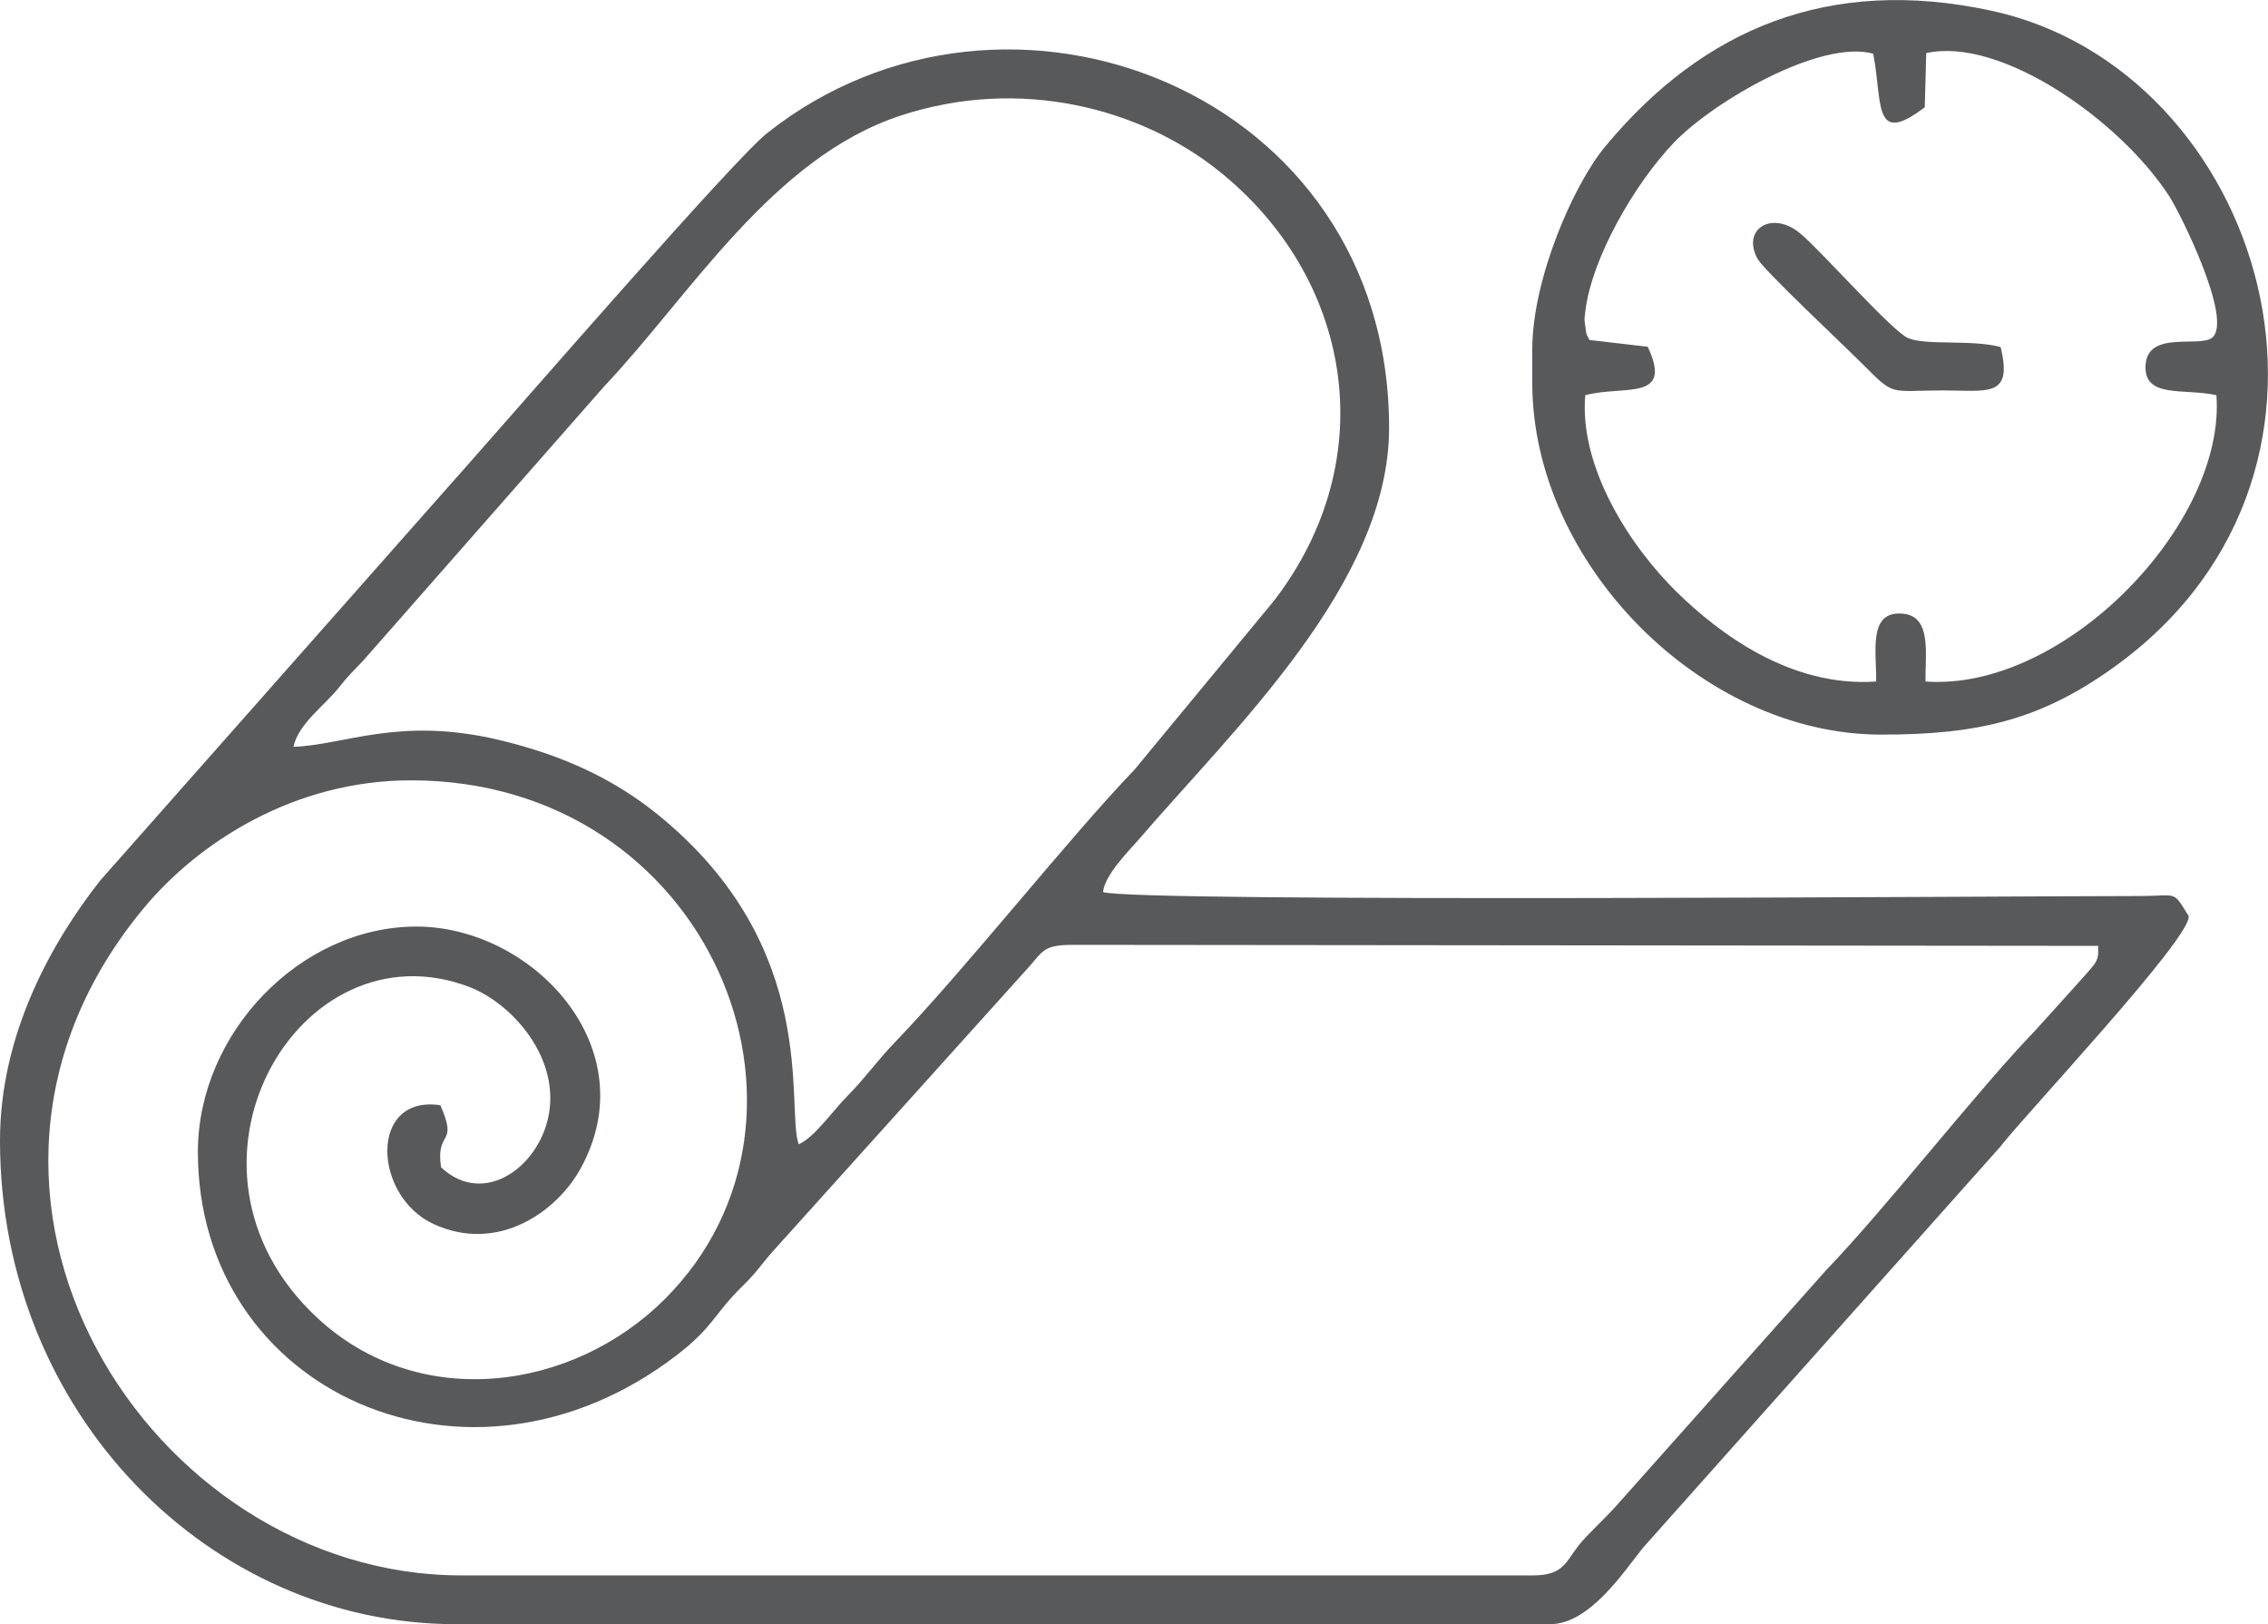
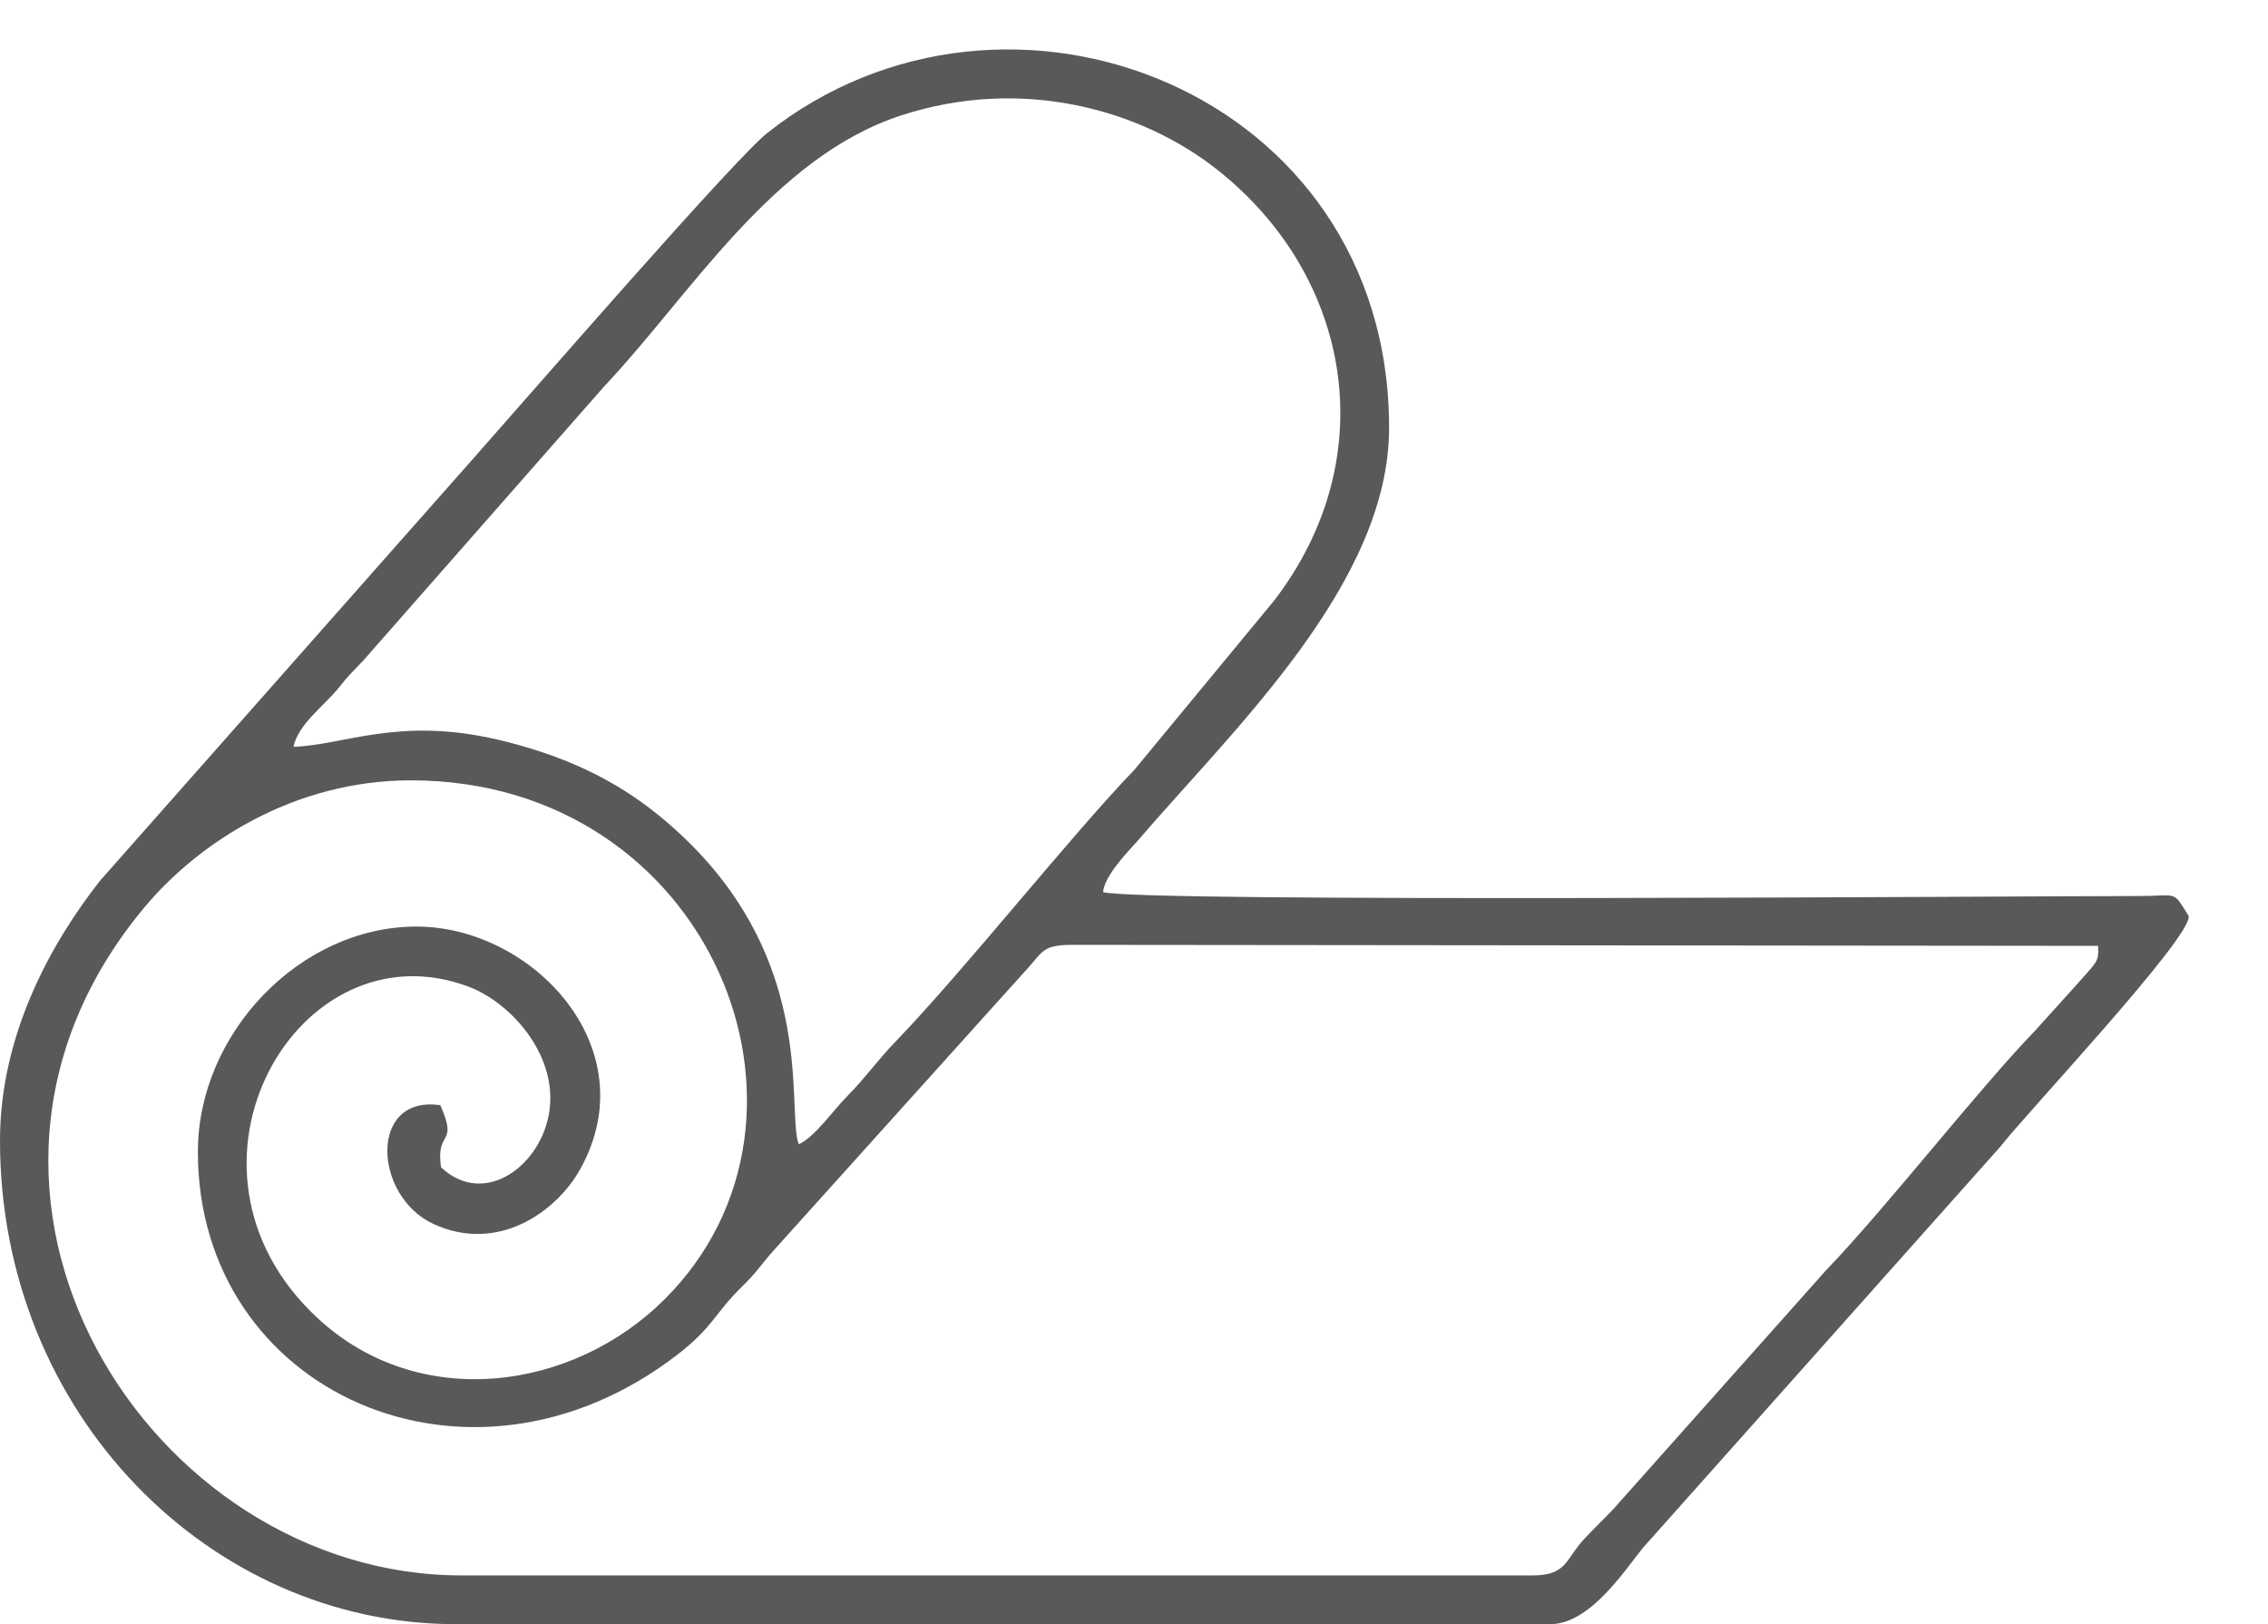
<svg xmlns="http://www.w3.org/2000/svg" id="Layer_1" data-name="Layer 1" viewBox="0 0 312.55 223.81">
  <defs>
    <style>
      .cls-1 {
        fill: #58595b;
        fill-rule: evenodd;
      }
    </style>
  </defs>
  <path class="cls-1" d="M63.59,217.09c-42.99,0-76.55-52.64-43.71-92.03,7.48-8.97,20.63-17.53,36.75-17.53,41.28,0,60.08,46.41,34.99,71.48-12.68,12.67-33.87,15.61-47.87,2.61-22.28-20.68-2.63-54.59,20.92-45.62,5.58,2.13,12.09,9.14,11.06,16.97-.99,7.54-8.92,13.56-14.95,7.88-.77-5.3,2.43-2.79-.09-8.55-9.89-1.48-9.3,12.53-.92,16.38,8.83,4.05,16.9-1.67,20.18-7.55,9.3-16.67-6.54-33.45-22.56-33.45s-30.12,14.71-30.12,31.04c0,33.16,37.36,49.96,65.94,28.06,5.1-3.9,5.24-5.78,9.06-9.5,2.04-1.98,2.54-2.94,4.31-4.93l35.19-39.08c1.99-2.23,2.03-3.07,6.09-3.07l141.28,.14c.06,2.35,.08,1.91-3.93,6.42l-4.77,5.28c-7.81,8.07-20.37,24.25-28.83,33.04l-29.15,32.73c-1.59,1.74-3.72,3.65-4.9,5.14-1.78,2.26-2.08,4.14-6.29,4.14H63.59Zm-23.15-114.18c.67-3.17,4.3-5.69,6.3-8.21,1.25-1.59,1.85-2.13,3.3-3.65l33.27-37.86c11.75-12.41,23.1-31.48,40.86-37.28,16.59-5.42,33.06-.9,43.71,7.58,18.35,14.6,22.86,39.55,7.7,59.28l-19.26,23.32c-8.66,8.96-23.19,27.34-32.91,37.45-2.62,2.72-4.15,4.98-6.53,7.38-2.15,2.17-4.63,5.81-6.81,6.76-1.82-5.03,3.19-27.08-19.38-45.4-5.84-4.74-12.87-8.2-22.11-10.36-13.66-3.19-21.12,.76-28.15,.99h0ZM0,157.16c0,37.73,29,66.65,62.81,66.65H213.62c5.49,0,10.24-7.37,12.8-10.53l49.2-55.22c3.43-4.45,26.48-28.93,26-31.83-2.27-3.64-1.42-2.76-6.8-2.76-16.01,0-137.83,.92-142.81-.54,.2-2.36,3.71-5.85,4.8-7.11,13.15-15.33,34.62-35.4,34.62-56.87,0-46.39-52.72-66.76-85.71-40.61-4.59,3.64-33.43,36.88-40.37,44.7L13.83,121.31c-6.67,8.46-13.83,21.16-13.83,35.85H0Z" />
-   <path class="cls-1" d="M258.15,7.43c1.31,6.71-.11,12.84,7.1,7.35l.2-7.46c10.24-2.29,26.66,9.22,33.46,19.67,1.61,2.48,8.78,17,5.99,19.5-1.69,1.52-9.05-1.11-9.23,3.96-.16,4.49,5.37,3.02,9.77,4.01,1.32,17.73-20.98,40.84-40.09,39.45-.07-3.66,.92-8.93-3.06-9.34-4.93-.5-3.67,5.27-3.74,9.34-11.83,.84-21.72-6.7-27.43-12.28-6.5-6.35-13.51-17.24-12.66-27.17,5.29-1.43,12.2,.94,8.61-6.68l-8.02-.93c-.39-.8-.42-.46-.59-1.94-.14-1.16-.14-.73,0-1.93,.86-7.42,6.86-17.76,12.27-23.38,5.45-5.65,20.16-14.21,27.42-12.2h0Zm-46.99,40.7v4.64c0,24.73,23.27,48.46,48.08,48.46,13.41,0,22.13-1.99,32.61-9.68,37.07-27.2,20.09-82.06-17.54-90.1-22.22-4.75-39.56,2.43-53.09,18.73-4.46,5.37-10.06,18.38-10.06,27.95h0Z" />
-   <path class="cls-1" d="M275.69,47.82c-3.88-1.06-10.2-.19-12.69-1.21-2.25-.92-11.78-11.82-14.91-14.44-3.86-3.24-8.14-.62-5.88,3.5,.87,1.58,11.75,11.78,14.34,14.37,4.65,4.67,3.65,3.77,11.21,3.76,6.2,0,9.66,1.05,7.94-5.99h0Z" />
+   <path class="cls-1" d="M275.69,47.82h0Z" />
</svg>